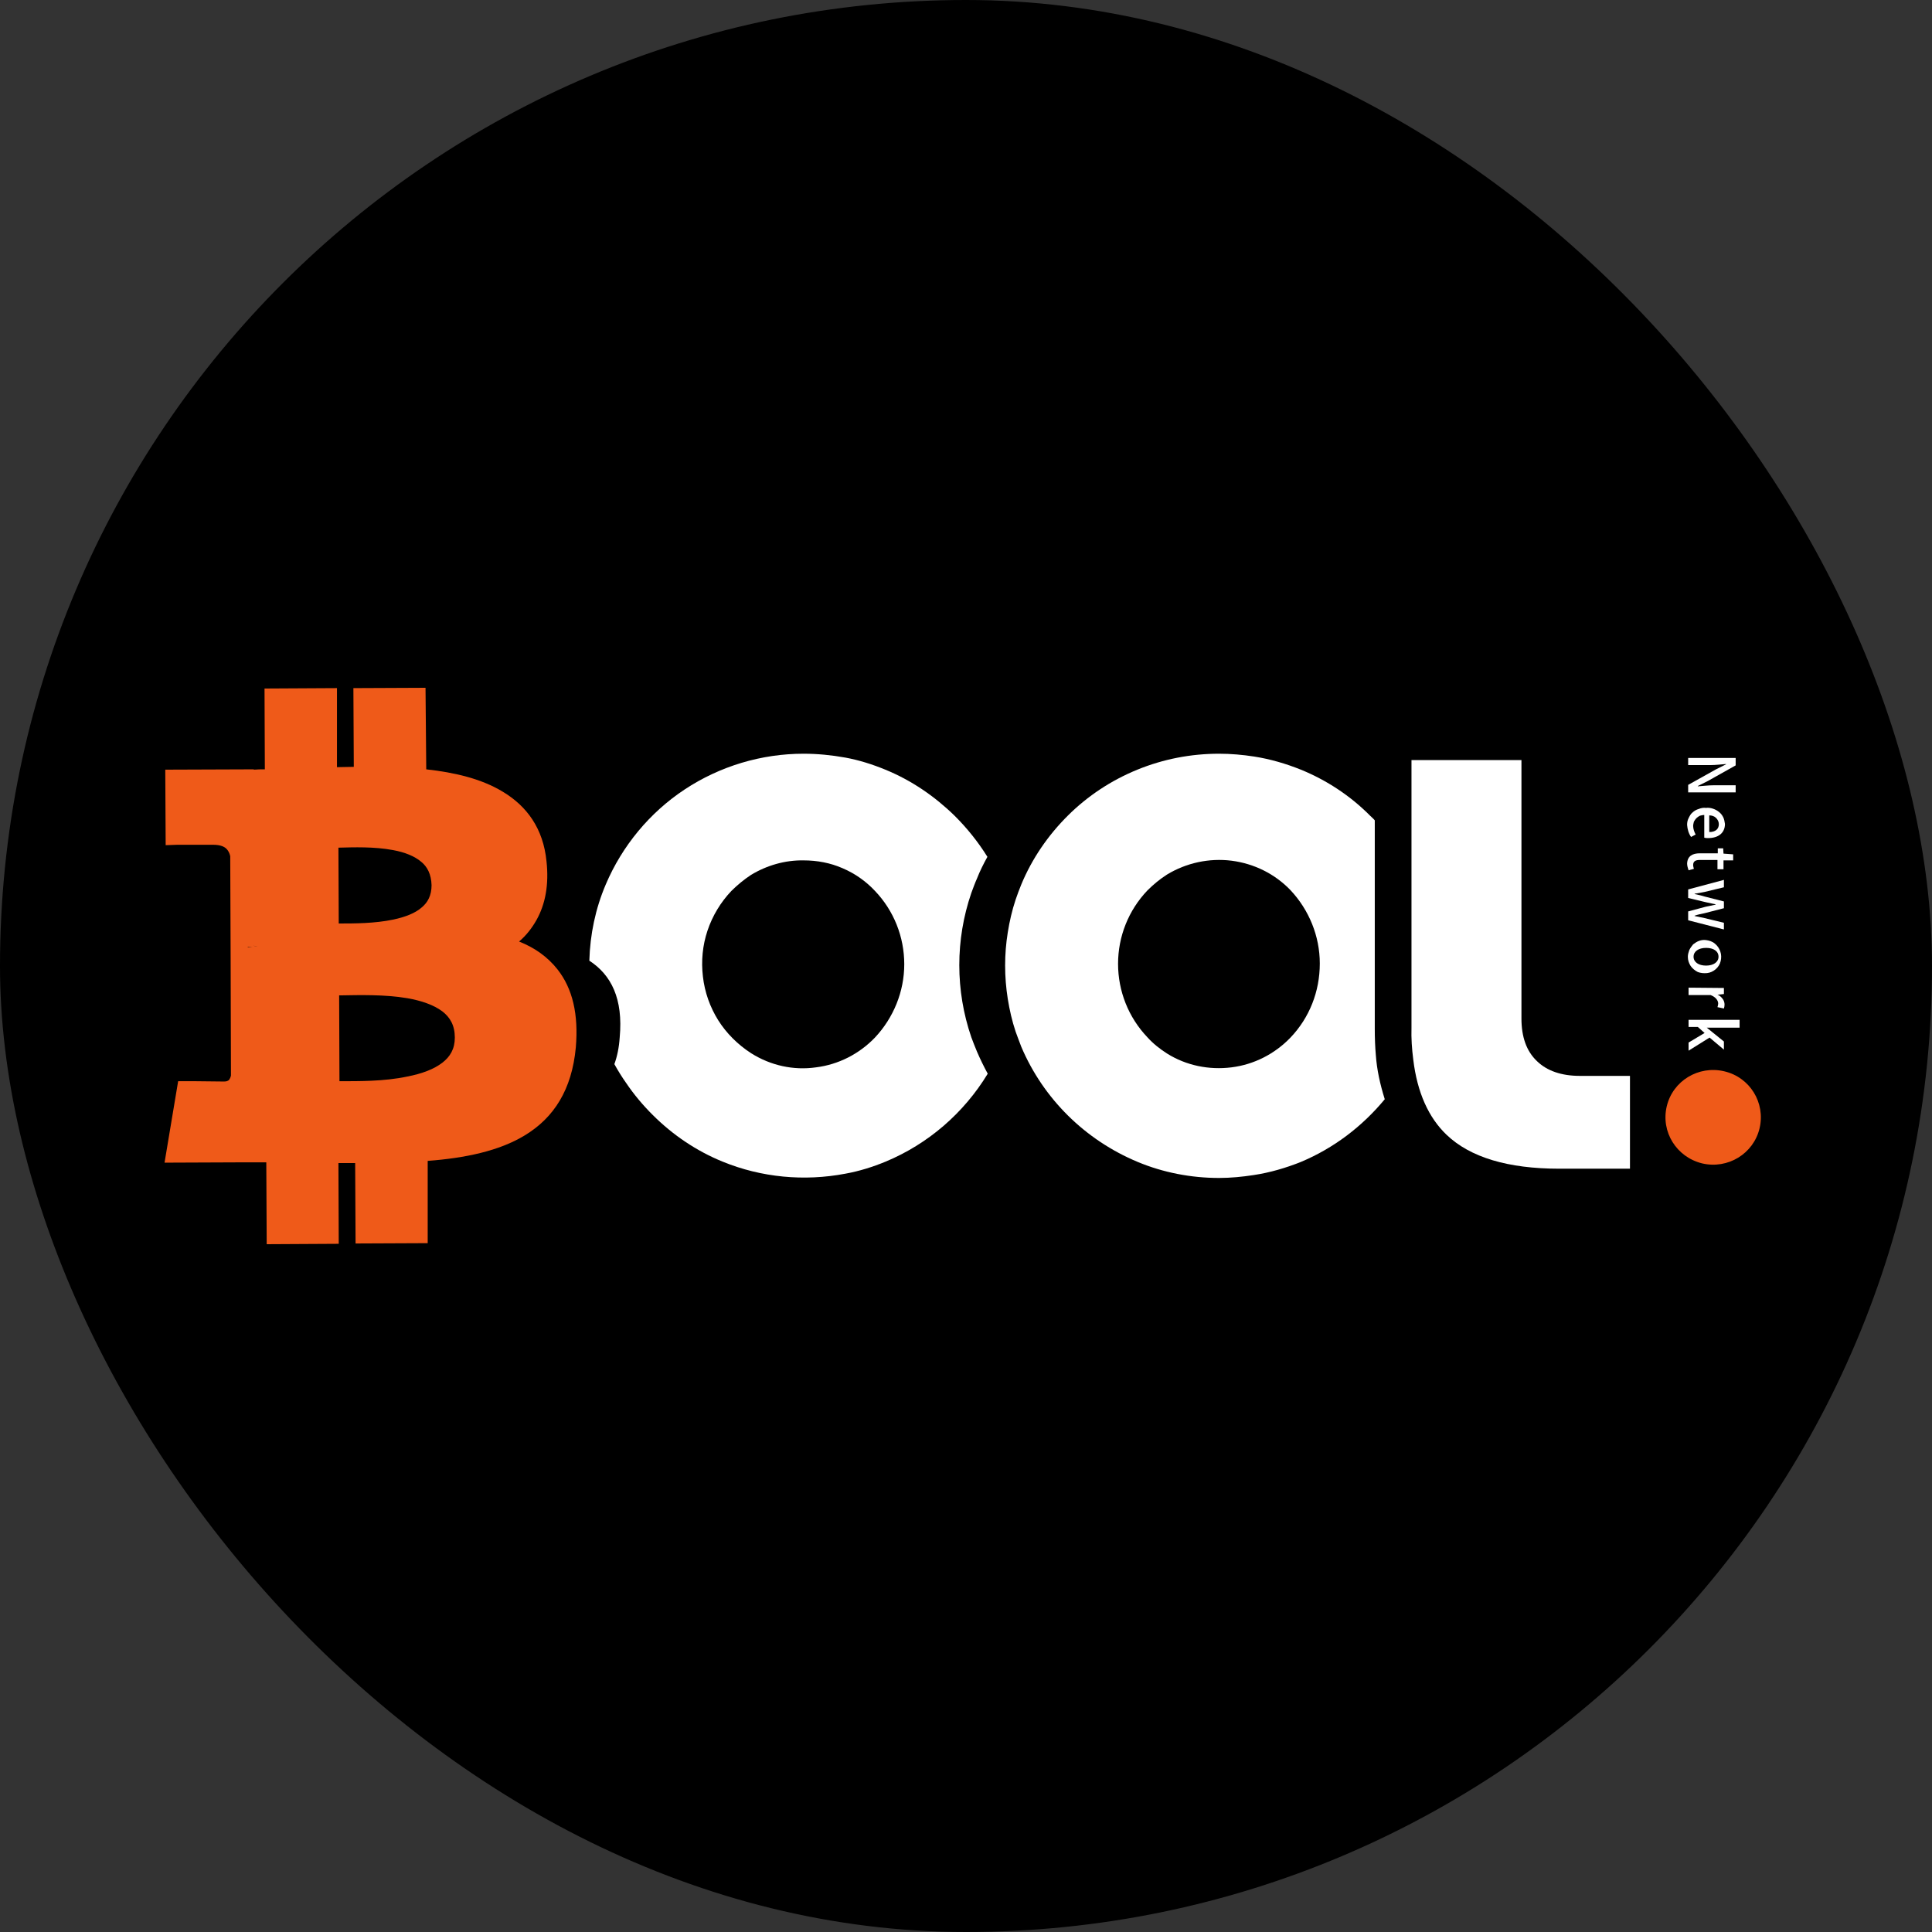
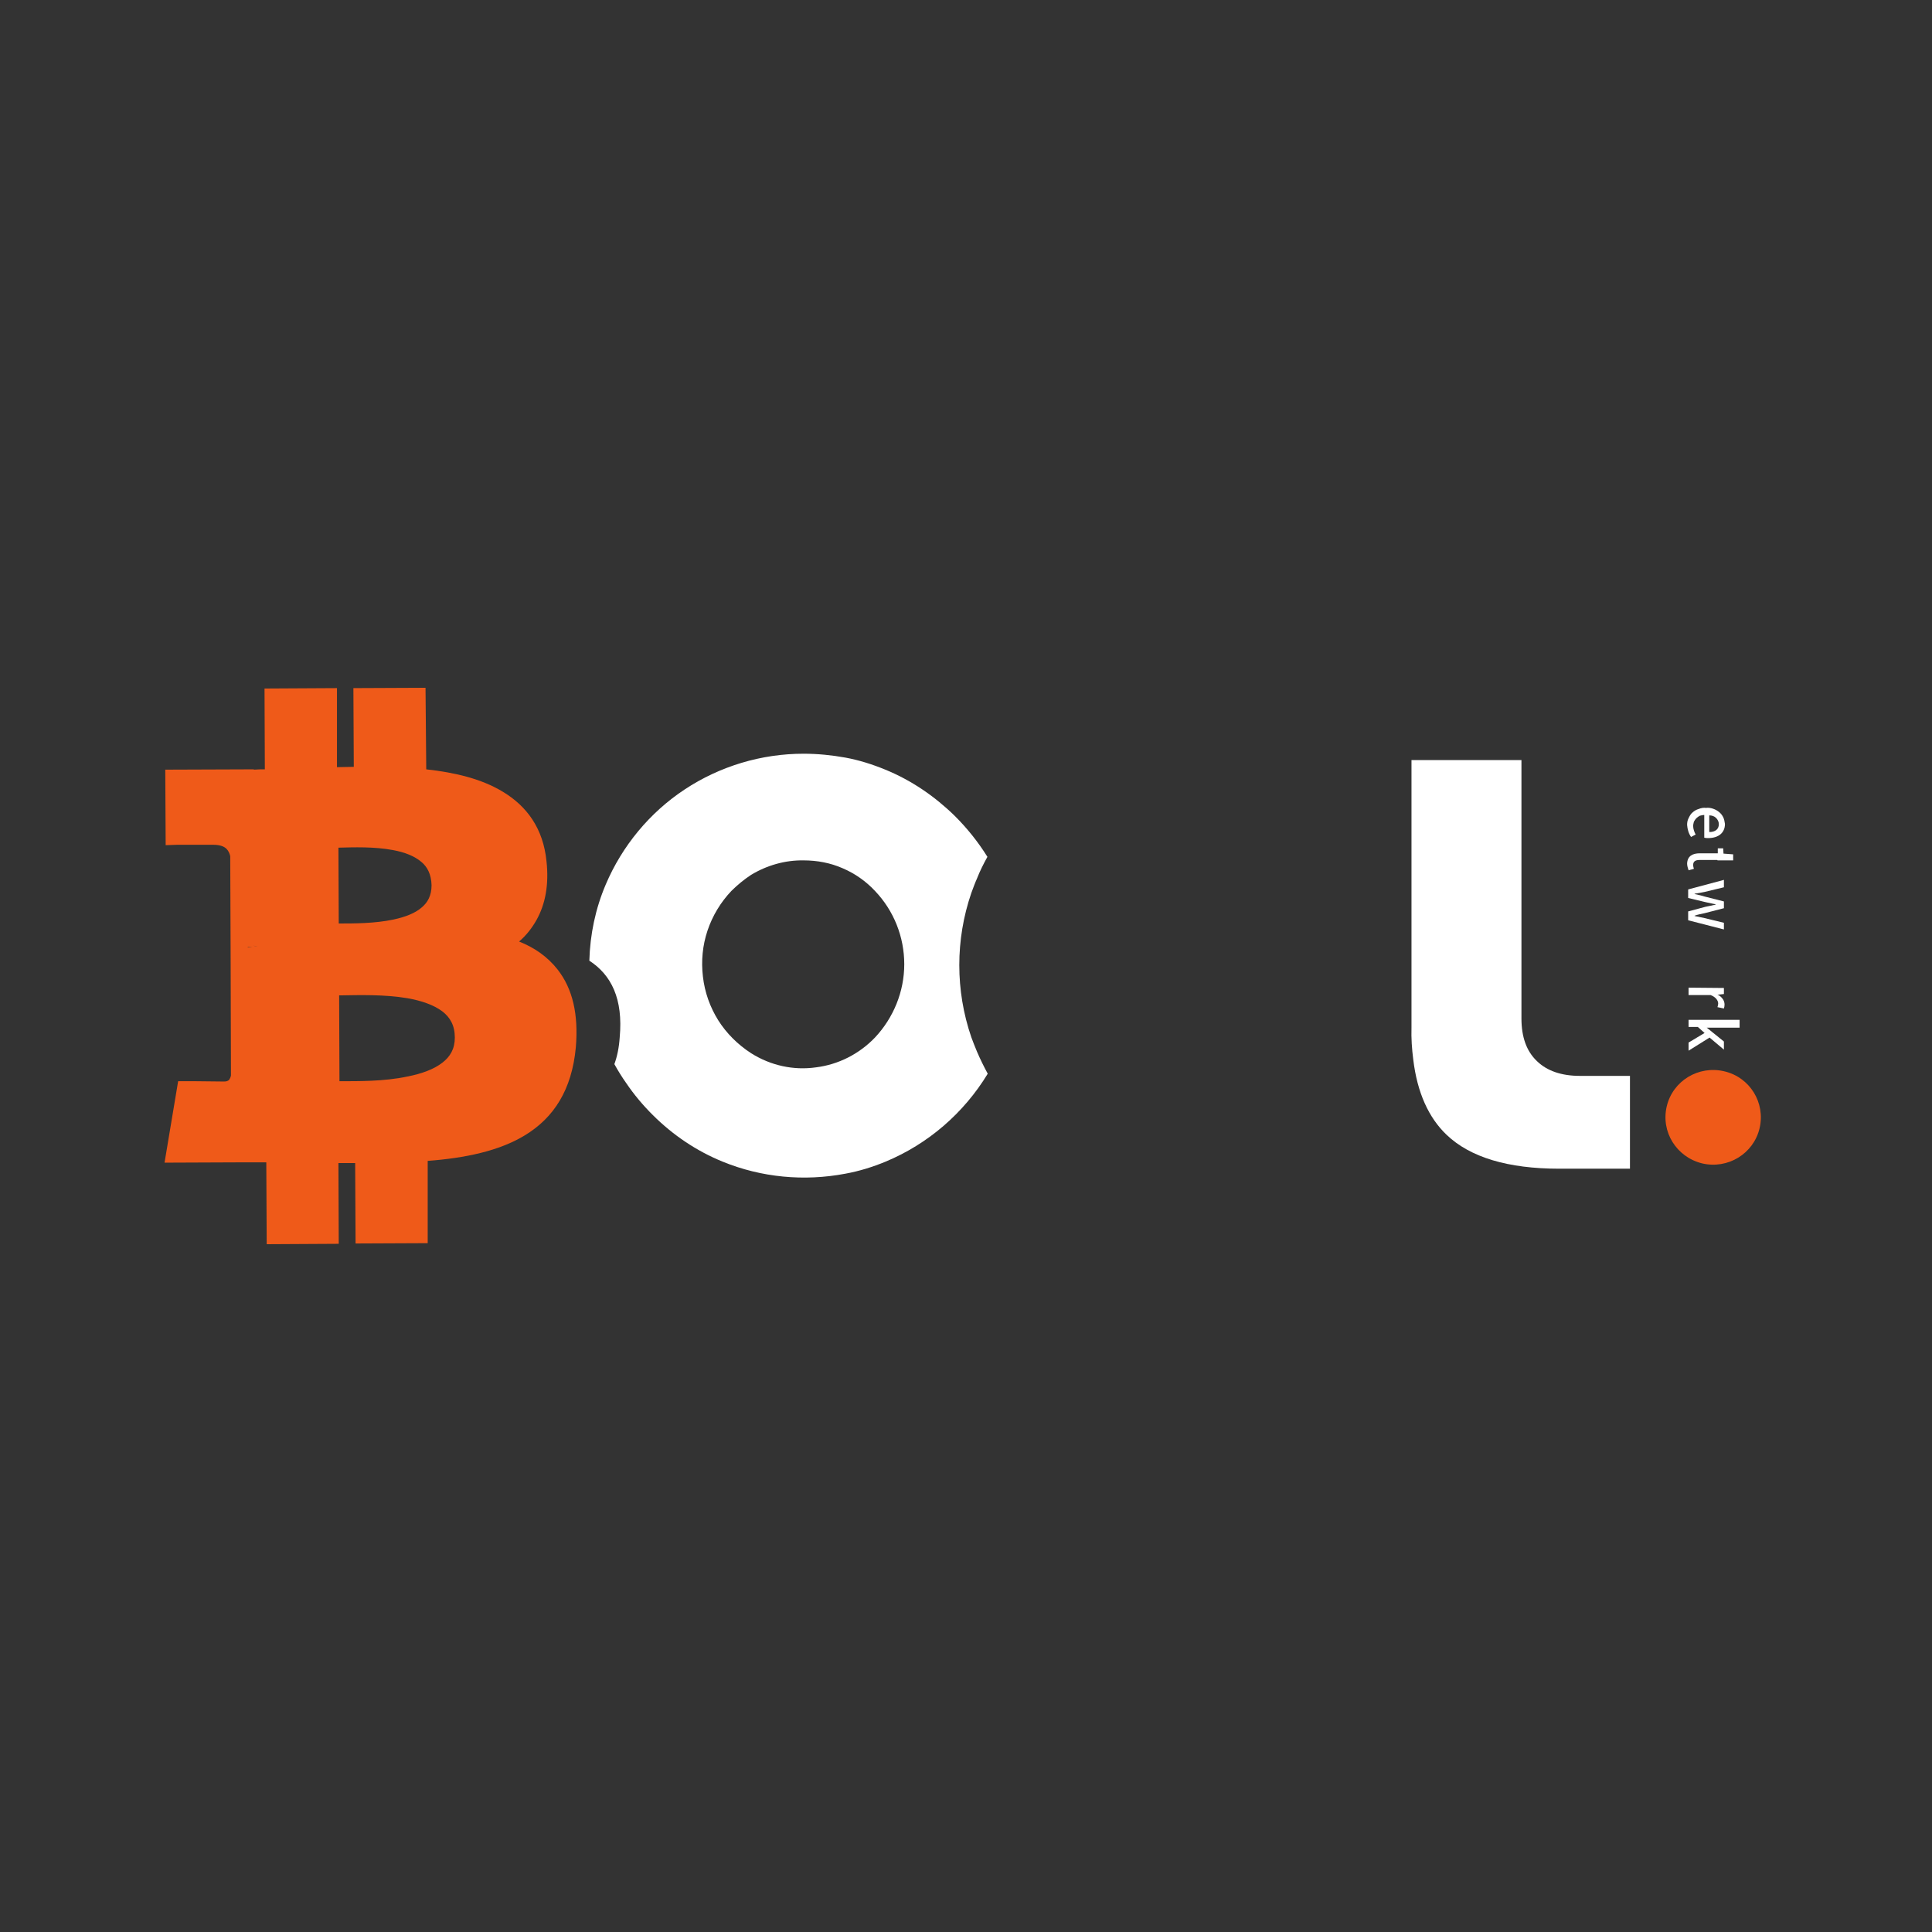
<svg xmlns="http://www.w3.org/2000/svg" width="24" height="24" viewBox="0 0 24 24" fill="none">
  <rect x="0" y="0" width="24" height="24" fill="#333333" stroke="none" />
-   <rect width="24" height="24" rx="12" fill="black" />
  <g clip-path="url(#clip0_10825_1270)">
-     <path d="M17.091 13.105C17.082 13.004 17.078 12.894 17.078 12.779V10.191C17.06 10.168 17.038 10.151 17.02 10.133C16.776 9.887 16.483 9.693 16.16 9.561C15.973 9.486 15.778 9.429 15.579 9.398C15.437 9.376 15.29 9.363 15.144 9.363C14.794 9.363 14.452 9.429 14.129 9.561C13.805 9.693 13.512 9.887 13.268 10.129C13.02 10.375 12.82 10.666 12.687 10.987C12.661 11.049 12.639 11.111 12.616 11.177C12.572 11.309 12.541 11.445 12.519 11.582C12.475 11.855 12.475 12.132 12.519 12.409C12.541 12.546 12.572 12.682 12.616 12.814C12.639 12.876 12.661 12.938 12.687 13.004C12.962 13.651 13.481 14.162 14.133 14.434C14.452 14.567 14.798 14.633 15.144 14.633C15.286 14.633 15.432 14.619 15.574 14.597C15.774 14.567 15.973 14.509 16.16 14.434C16.568 14.263 16.922 13.994 17.202 13.655C17.144 13.47 17.104 13.29 17.091 13.105ZM16.031 12.889C15.836 13.092 15.579 13.224 15.299 13.259C15.02 13.294 14.736 13.237 14.497 13.087C14.408 13.03 14.324 12.964 14.253 12.885C14.018 12.638 13.889 12.312 13.889 11.973C13.889 11.634 14.018 11.309 14.253 11.062C14.328 10.987 14.408 10.921 14.497 10.864C14.736 10.719 15.02 10.657 15.299 10.692C15.579 10.728 15.836 10.855 16.031 11.058C16.262 11.304 16.395 11.63 16.395 11.969C16.395 12.317 16.266 12.643 16.031 12.889Z" fill="white" />
    <path d="M20.248 13.365V14.518H19.37C18.732 14.518 18.262 14.377 17.969 14.096C17.747 13.884 17.605 13.572 17.556 13.162C17.539 13.03 17.53 12.898 17.534 12.766V9.442H18.9V12.652C18.9 12.88 18.962 13.057 19.091 13.18L19.095 13.184C19.219 13.303 19.397 13.365 19.627 13.365H20.248Z" fill="white" />
-     <path d="M21.561 9.416V9.508L21.215 9.702L21.091 9.764V9.768C21.153 9.764 21.224 9.755 21.286 9.755H21.561V9.843H20.971V9.75L21.317 9.557L21.441 9.495V9.491C21.379 9.495 21.317 9.504 21.25 9.504H20.971V9.416H21.561Z" fill="white" />
    <path d="M21.193 10.036C21.219 10.032 21.25 10.036 21.277 10.045C21.304 10.054 21.33 10.067 21.352 10.085C21.375 10.102 21.392 10.124 21.406 10.151C21.419 10.177 21.423 10.204 21.428 10.235C21.428 10.349 21.344 10.411 21.219 10.411C21.202 10.411 21.188 10.411 21.171 10.406V10.124C21.153 10.124 21.135 10.129 21.117 10.133C21.1 10.142 21.086 10.151 21.073 10.164C21.06 10.177 21.051 10.191 21.042 10.208C21.038 10.226 21.033 10.243 21.033 10.261C21.033 10.296 21.047 10.336 21.064 10.367L21.007 10.397C20.976 10.353 20.962 10.3 20.958 10.248C20.958 10.217 20.962 10.191 20.976 10.164C20.989 10.138 21.002 10.111 21.024 10.094C21.047 10.072 21.073 10.058 21.1 10.05C21.135 10.036 21.162 10.032 21.193 10.036ZM21.233 10.336C21.308 10.336 21.352 10.3 21.352 10.239C21.352 10.208 21.339 10.182 21.317 10.16C21.295 10.138 21.264 10.129 21.233 10.129V10.336Z" fill="white" />
-     <path d="M21.117 10.6H21.339V10.538H21.406L21.41 10.604L21.53 10.613V10.688H21.41V10.798H21.335V10.683H21.113C21.06 10.683 21.033 10.701 21.033 10.745C21.033 10.763 21.038 10.776 21.042 10.793L20.976 10.811C20.967 10.785 20.958 10.754 20.958 10.727C20.962 10.635 21.024 10.6 21.117 10.6Z" fill="white" />
+     <path d="M21.117 10.6H21.339V10.538H21.406L21.41 10.604L21.53 10.613V10.688H21.41H21.335V10.683H21.113C21.06 10.683 21.033 10.701 21.033 10.745C21.033 10.763 21.038 10.776 21.042 10.793L20.976 10.811C20.967 10.785 20.958 10.754 20.958 10.727C20.962 10.635 21.024 10.6 21.117 10.6Z" fill="white" />
    <path d="M21.415 10.93V11.022L21.175 11.08C21.131 11.088 21.091 11.097 21.051 11.102V11.106C21.091 11.115 21.135 11.124 21.175 11.137L21.415 11.198V11.282L21.175 11.344C21.131 11.353 21.091 11.361 21.051 11.375V11.379C21.091 11.388 21.135 11.397 21.175 11.405L21.415 11.463V11.546L20.971 11.432V11.322L21.188 11.264C21.228 11.256 21.268 11.247 21.312 11.238V11.234C21.268 11.225 21.228 11.216 21.188 11.207L20.971 11.155V11.049L21.415 10.93Z" fill="white" />
-     <path d="M21.193 11.678C21.233 11.683 21.273 11.696 21.304 11.723C21.335 11.749 21.357 11.78 21.37 11.819C21.384 11.859 21.384 11.899 21.375 11.938C21.366 11.978 21.344 12.013 21.313 12.04C21.282 12.066 21.246 12.084 21.206 12.088C21.166 12.092 21.126 12.088 21.091 12.075C21.055 12.057 21.024 12.031 21.002 12C20.98 11.965 20.967 11.929 20.967 11.885C20.967 11.855 20.976 11.828 20.985 11.802C20.998 11.775 21.015 11.753 21.033 11.731C21.055 11.714 21.082 11.696 21.109 11.687C21.135 11.678 21.162 11.674 21.193 11.678ZM21.193 11.995C21.286 11.995 21.348 11.951 21.348 11.885C21.348 11.815 21.286 11.775 21.193 11.775C21.1 11.775 21.038 11.819 21.038 11.885C21.038 11.951 21.1 11.995 21.193 11.995Z" fill="white" />
    <path d="M21.415 12.273V12.348L21.335 12.357C21.361 12.365 21.379 12.383 21.397 12.405C21.415 12.427 21.423 12.454 21.423 12.48C21.423 12.498 21.419 12.515 21.415 12.528L21.335 12.511C21.339 12.498 21.344 12.48 21.344 12.467C21.344 12.431 21.317 12.387 21.25 12.361H20.976V12.269L21.415 12.273Z" fill="white" />
    <path d="M21.61 12.678V12.766H21.202L21.415 12.938V13.039L21.237 12.889L20.976 13.052V12.951L21.175 12.832L21.091 12.757H20.976V12.669H21.61V12.678Z" fill="white" />
    <path fill-rule="evenodd" clip-rule="evenodd" d="M7.632 13.219C7.667 13.123 7.69 13.012 7.698 12.889C7.743 12.405 7.592 12.11 7.321 11.934C7.33 11.608 7.397 11.287 7.525 10.987C7.729 10.507 8.071 10.094 8.505 9.807C8.944 9.517 9.459 9.363 9.982 9.363C10.155 9.363 10.328 9.38 10.501 9.411C10.67 9.442 10.838 9.495 10.998 9.561C11.321 9.693 11.61 9.891 11.858 10.133C12.013 10.287 12.151 10.459 12.266 10.644C12.217 10.732 12.173 10.82 12.137 10.912C12.111 10.97 12.089 11.031 12.066 11.093C11.867 11.674 11.867 12.304 12.066 12.885C12.089 12.946 12.111 13.004 12.137 13.065C12.177 13.158 12.222 13.25 12.27 13.338C11.973 13.827 11.53 14.21 11.002 14.43C10.842 14.496 10.674 14.549 10.501 14.58C9.991 14.677 9.459 14.628 8.976 14.43C8.652 14.298 8.359 14.1 8.111 13.853C7.987 13.73 7.876 13.598 7.778 13.453C7.725 13.378 7.676 13.299 7.632 13.219ZM10.137 13.259C10.417 13.224 10.674 13.092 10.869 12.889C11.1 12.643 11.233 12.317 11.233 11.978C11.233 11.639 11.104 11.313 10.869 11.067C10.758 10.948 10.621 10.851 10.466 10.785C10.315 10.719 10.151 10.688 9.982 10.688C9.752 10.684 9.525 10.75 9.33 10.868C9.242 10.926 9.162 10.992 9.086 11.067C8.953 11.207 8.851 11.375 8.789 11.56C8.727 11.745 8.709 11.938 8.732 12.132C8.754 12.326 8.82 12.511 8.922 12.674C9.024 12.836 9.166 12.977 9.33 13.083C9.574 13.237 9.858 13.299 10.137 13.259Z" fill="white" />
    <path d="M21.858 14.016C21.933 13.699 21.738 13.382 21.419 13.308C21.1 13.233 20.78 13.426 20.705 13.743C20.63 14.06 20.825 14.373 21.144 14.452C21.463 14.527 21.783 14.333 21.858 14.016Z" fill="#EF5A19" />
    <path fill-rule="evenodd" clip-rule="evenodd" d="M4.186 8.548L3.286 8.553L3.29 9.557C3.242 9.557 3.197 9.557 3.153 9.561V9.557L2.053 9.561L2.058 10.499L2.204 10.494H2.222C2.235 10.494 2.253 10.494 2.271 10.494C2.288 10.494 2.31 10.494 2.333 10.494H2.647C2.745 10.494 2.789 10.521 2.812 10.543C2.834 10.565 2.851 10.595 2.86 10.635L2.865 11.908L2.869 13.36C2.865 13.382 2.856 13.4 2.847 13.413C2.843 13.418 2.838 13.422 2.829 13.426C2.82 13.431 2.807 13.435 2.78 13.435L2.408 13.431H2.404C2.381 13.431 2.364 13.431 2.35 13.431H2.333H2.213L2.044 14.443L3.011 14.439C3.091 14.439 3.166 14.439 3.242 14.439C3.264 14.439 3.286 14.439 3.308 14.439L3.313 15.456L4.208 15.451L4.204 14.448C4.275 14.448 4.341 14.448 4.412 14.448L4.417 15.447L5.313 15.443V14.421C5.778 14.386 6.2 14.298 6.519 14.104C6.882 13.884 7.104 13.536 7.153 13.012C7.188 12.599 7.113 12.282 6.927 12.044C6.803 11.886 6.639 11.771 6.448 11.696C6.537 11.621 6.608 11.529 6.665 11.428C6.776 11.229 6.82 10.987 6.789 10.701C6.749 10.292 6.545 10.014 6.244 9.834C5.982 9.675 5.65 9.596 5.295 9.557L5.286 8.544L4.39 8.548L4.395 9.526C4.324 9.526 4.257 9.53 4.186 9.53V8.548ZM3.144 11.749L3.202 11.753C3.18 11.753 3.162 11.753 3.144 11.749ZM3.135 11.762H3.078V11.767L3.135 11.762ZM4.208 11.472L4.204 10.53C4.395 10.525 4.647 10.516 4.882 10.56C5.029 10.587 5.149 10.635 5.233 10.706C5.308 10.767 5.357 10.86 5.361 10.996C5.361 11.124 5.313 11.212 5.237 11.274C5.157 11.344 5.033 11.392 4.887 11.423C4.656 11.472 4.399 11.472 4.208 11.472ZM4.217 13.431L4.213 12.365H4.231C4.461 12.361 4.776 12.352 5.06 12.4C5.237 12.431 5.388 12.484 5.494 12.563C5.592 12.638 5.65 12.739 5.65 12.889C5.65 13.03 5.592 13.127 5.494 13.202C5.392 13.281 5.242 13.338 5.06 13.373C4.772 13.435 4.443 13.431 4.217 13.431Z" fill="#EF5A19" />
  </g>
  <defs>
    <clipPath id="clip0_10825_1270">
      <rect width="20" height="7" fill="white" transform="translate(2 8.5)" />
    </clipPath>
  </defs>
</svg>